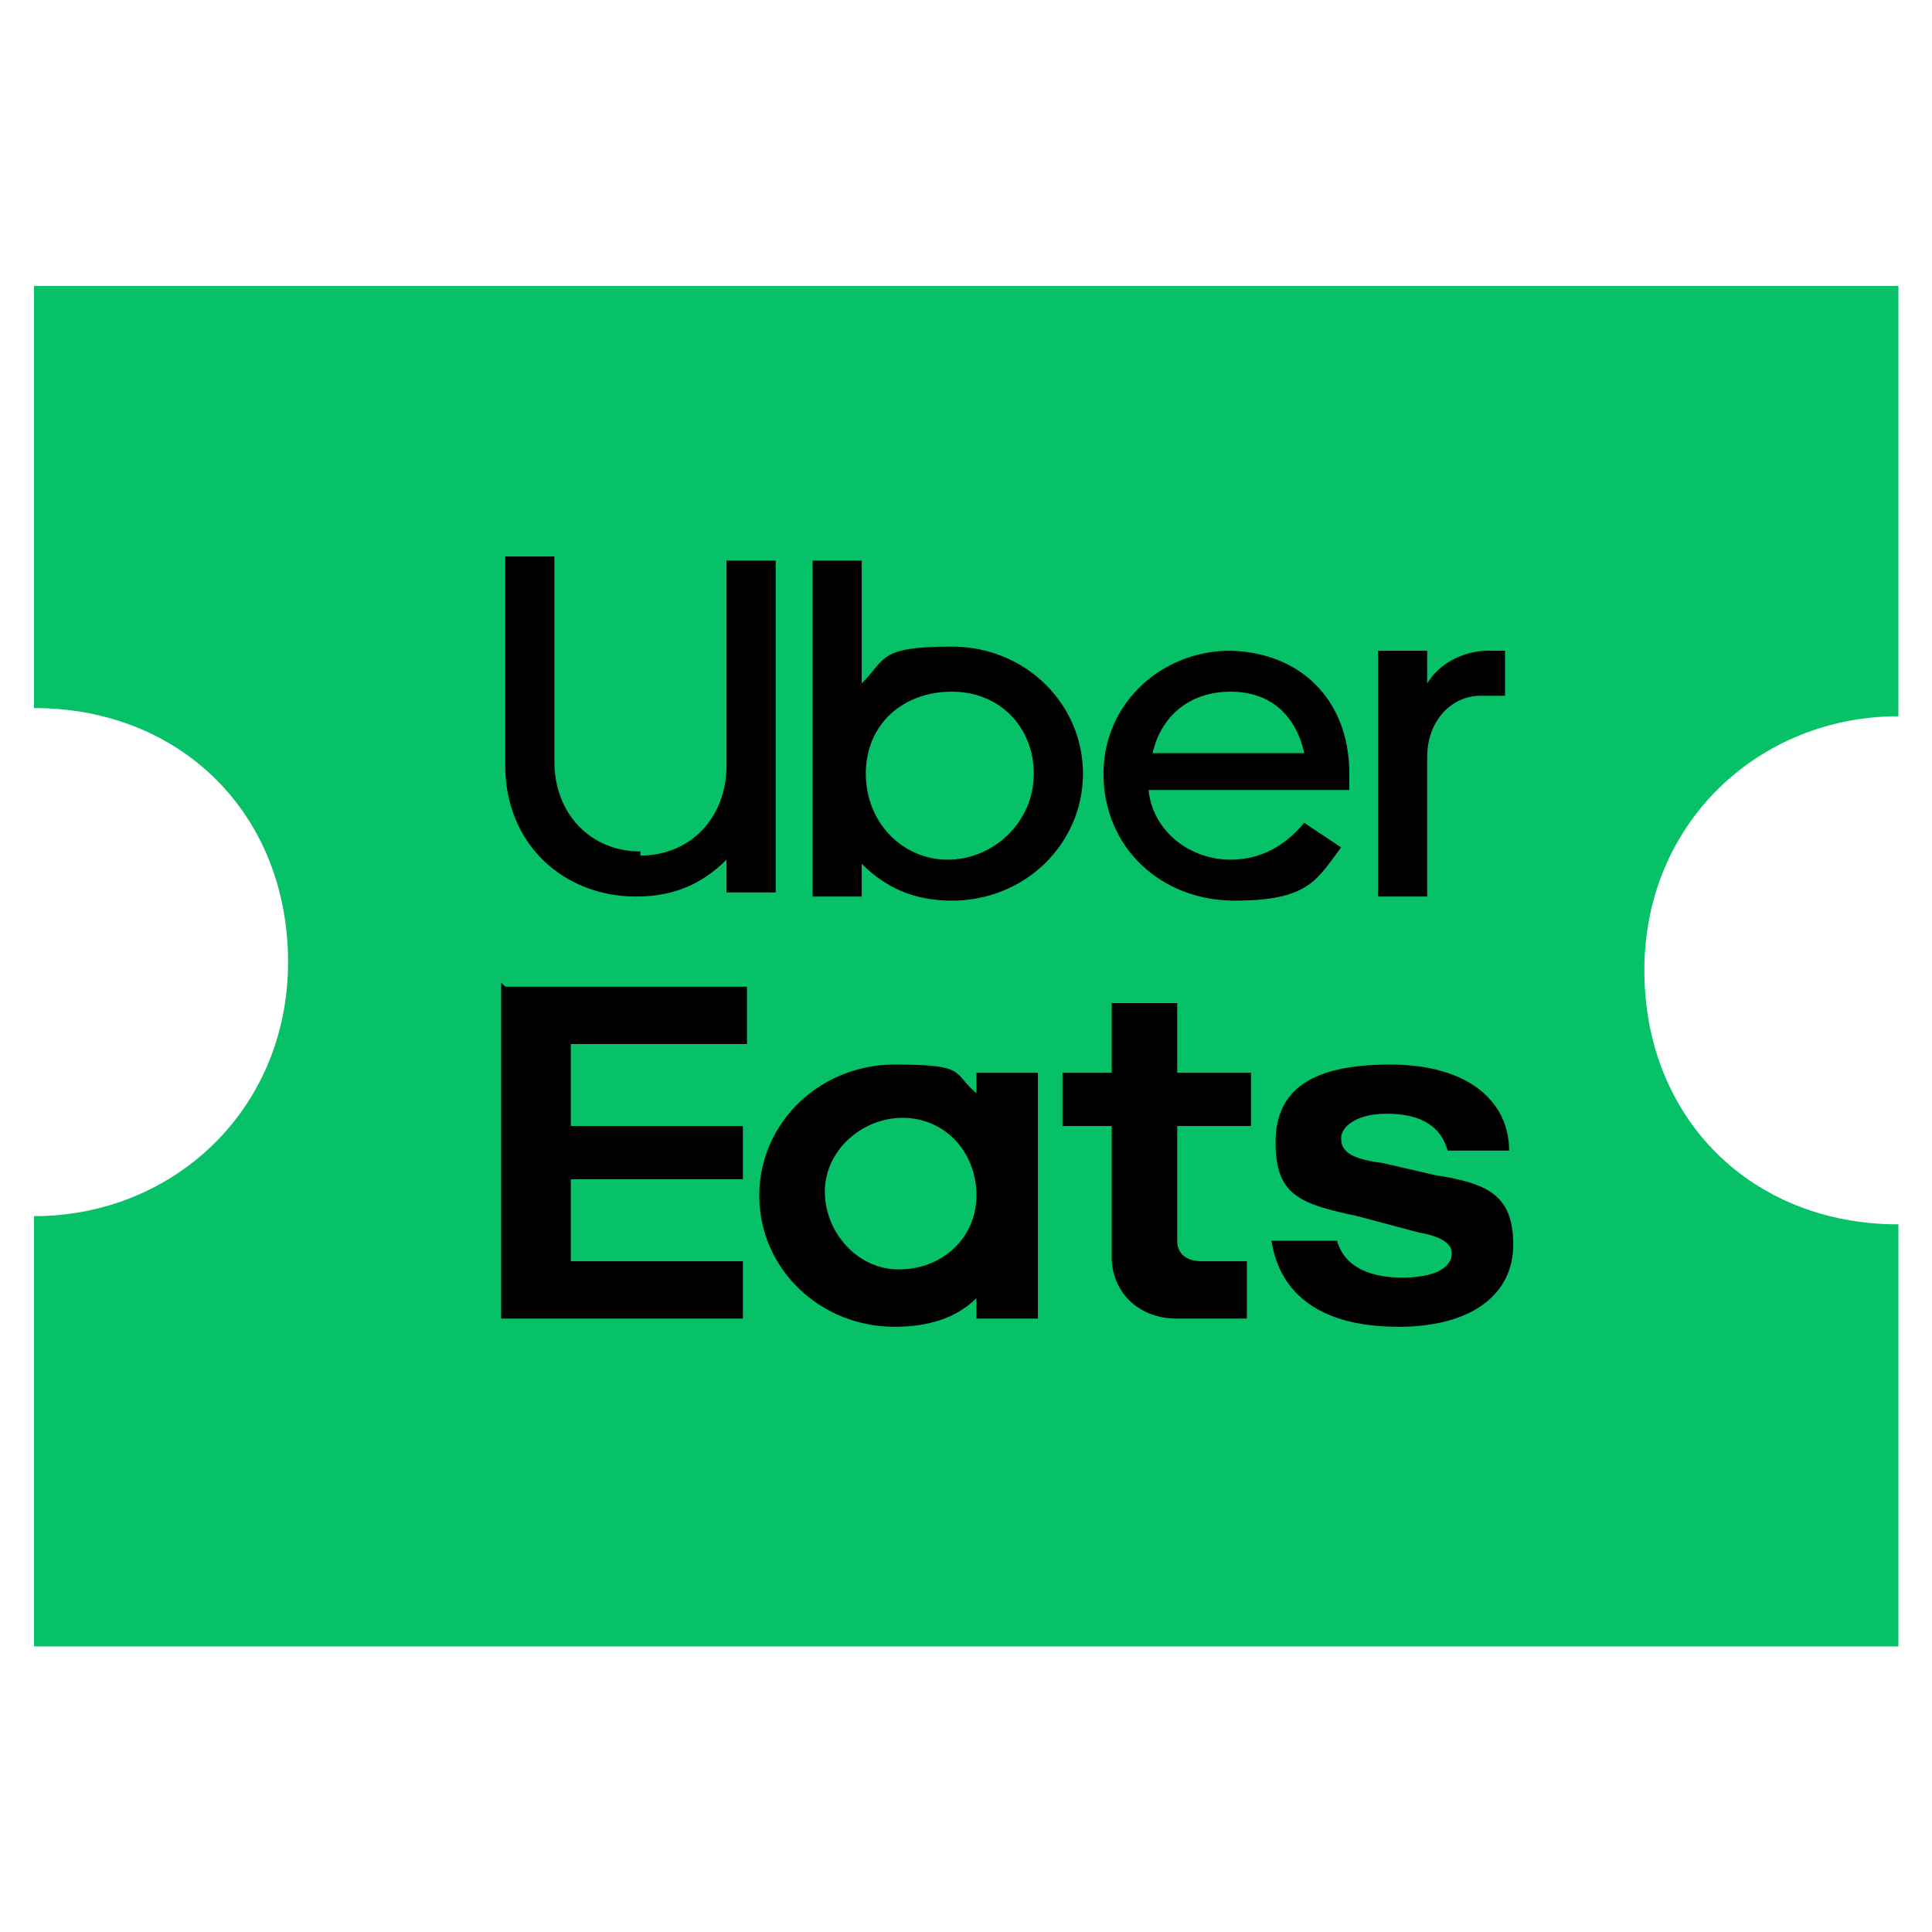
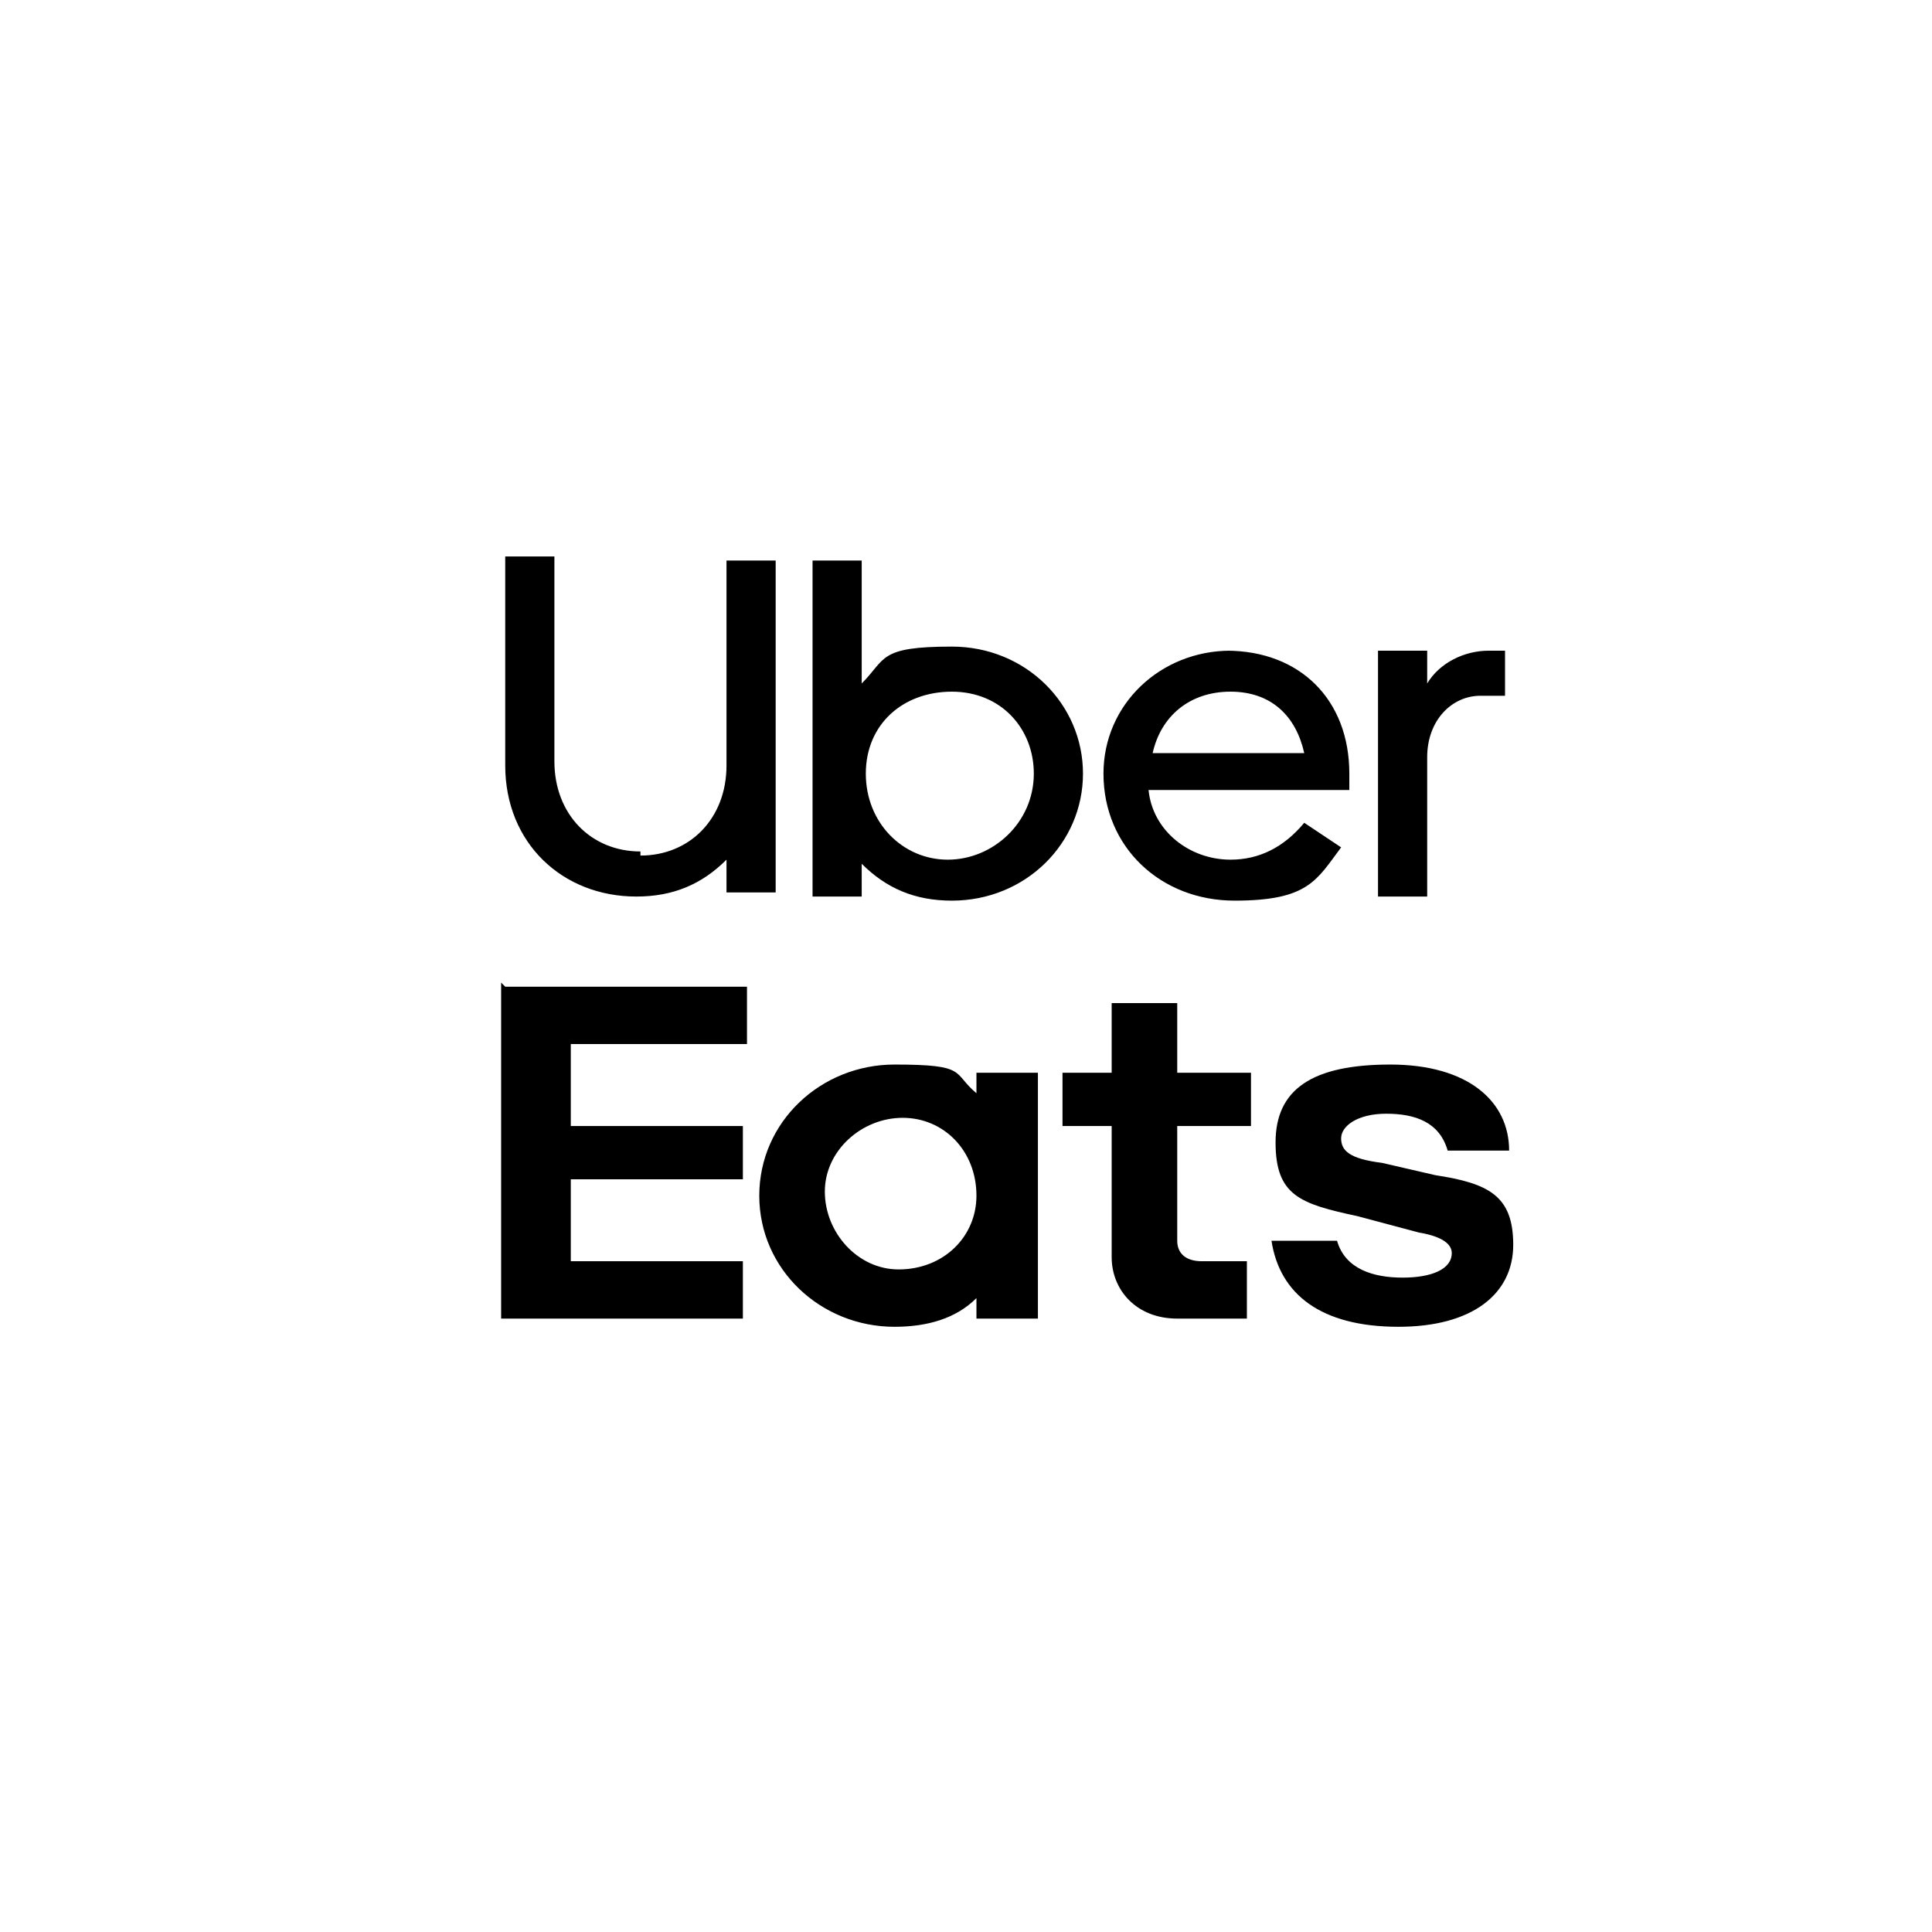
<svg xmlns="http://www.w3.org/2000/svg" id="Layer_2" viewBox="0 0 47.15 47.15">
  <defs>
    <style>.cls-1{fill:none;}.cls-2{fill:#06c167;}.cls-3{clip-path:url(#clippath);}</style>
    <clipPath id="clippath">
      <rect class="cls-1" width="47.15" height="47.15" />
    </clipPath>
  </defs>
  <g id="Layer_1-2">
    <g class="cls-3">
-       <path class="cls-2" d="M.83,40.18h45.5v-10.3c-3.6,0-6.2-2.6-6.2-6.2s2.8-6.2,6.2-6.2V6.98H.83v10.3c3.6,0,6.2,2.6,6.2,6.2s-2.8,6.2-6.2,6.2v10.5Z" />
      <path d="M23.83,29.18c0-1.1-.8-1.9-1.8-1.9s-1.9.8-1.9,1.8.8,1.9,1.8,1.9h0c1.1,0,1.9-.8,1.9-1.8h0M25.33,26.18v6h-1.5v-.5c-.5.5-1.2.7-2,.7-1.8,0-3.3-1.4-3.3-3.2s1.5-3.2,3.3-3.2,1.4.2,2,.7v-.5h1.5ZM30.53,30.78h-1.2c-.4,0-.6-.2-.6-.5v-2.8h1.8v-1.3h-1.8v-1.7h-1.6v1.7h-1.2v1.3h1.2v3.2c0,.8.6,1.5,1.6,1.5h1.7v-1.4h.1ZM34.13,32.38c1.8,0,2.8-.8,2.8-2s-.6-1.5-1.9-1.7l-1.3-.3c-.8-.1-1-.3-1-.6s.4-.6,1.1-.6,1.3.2,1.5.9h1.5c0-1.2-1-2.1-2.9-2.1s-2.8.6-2.8,1.9.6,1.5,2,1.8l1.5.4c.6.1.8.3.8.5,0,.4-.5.6-1.2.6s-1.4-.2-1.6-.9h-1.6c.2,1.3,1.2,2.1,3.1,2.1M12.33,24.08h5.9v1.4h-4.3v2h4.2v1.3h-4.2v2h4.2v1.4h-5.9v-8.2h0l.1.1ZM36.73,16.98v-1.1h-.4c-.6,0-1.2.3-1.5.8v-.8h-1.2v6h1.2v-3.4c0-.9.6-1.5,1.3-1.5h.6ZM28.13,18.38c.2-.9.9-1.5,1.9-1.5s1.6.6,1.8,1.5h-3.7ZM30.03,15.88c-1.7,0-3.1,1.3-3.1,3h0c0,1.8,1.4,3.1,3.2,3.1s2-.5,2.6-1.3l-.9-.6c-.5.6-1.1.9-1.8.9-1,0-1.9-.7-2-1.7h4.9v-.4c0-1.8-1.2-3-3-3M23.13,20.98c-1.1,0-2-.9-2-2.1s.9-2,2.1-2,2,.9,2,2c0,1.2-1,2.1-2.1,2.1h0M19.83,21.88h1.2v-.8c.6.6,1.3.9,2.2.9,1.8,0,3.2-1.4,3.2-3.1s-1.4-3.1-3.2-3.1-1.6.3-2.2.9v-3h-1.2v8.2h0ZM15.63,20.88c1.2,0,2.1-.9,2.1-2.2v-5h1.2v8.1h-1.2v-.8c-.6.6-1.3.9-2.2.9-1.8,0-3.2-1.3-3.2-3.2v-5.1h1.2v5c0,1.3.9,2.2,2.1,2.2" />
    </g>
  </g>
</svg>